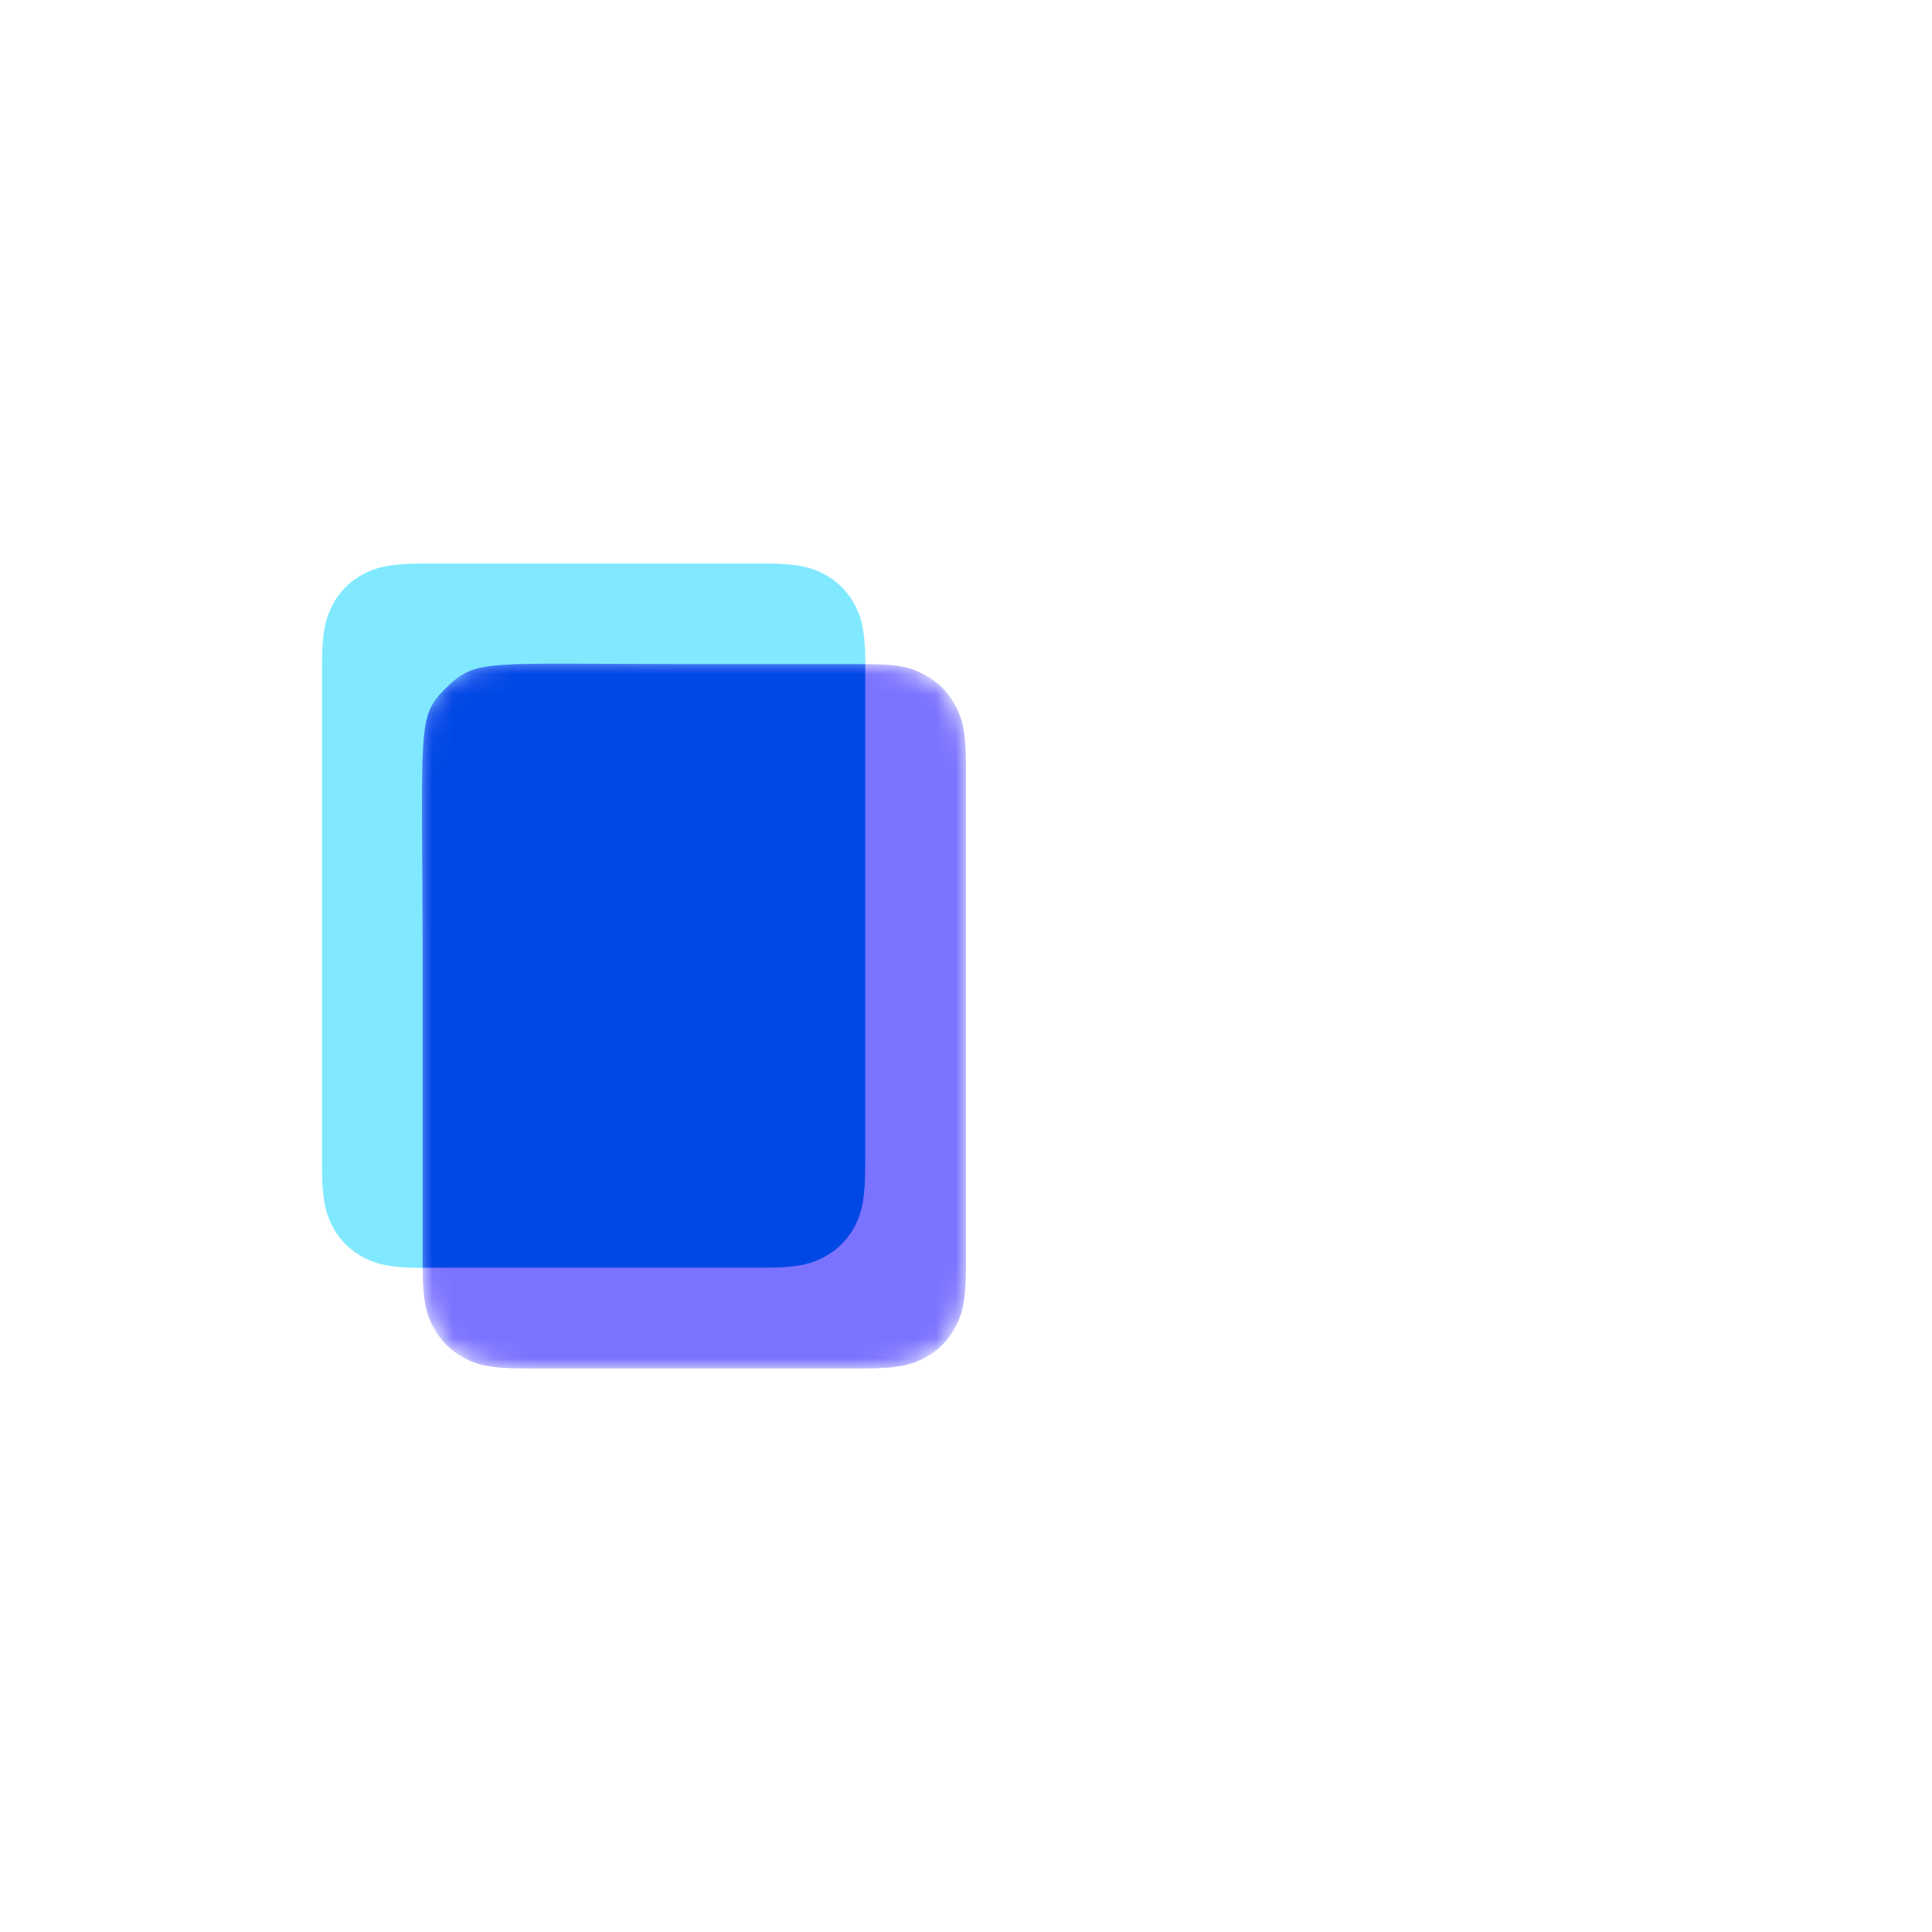
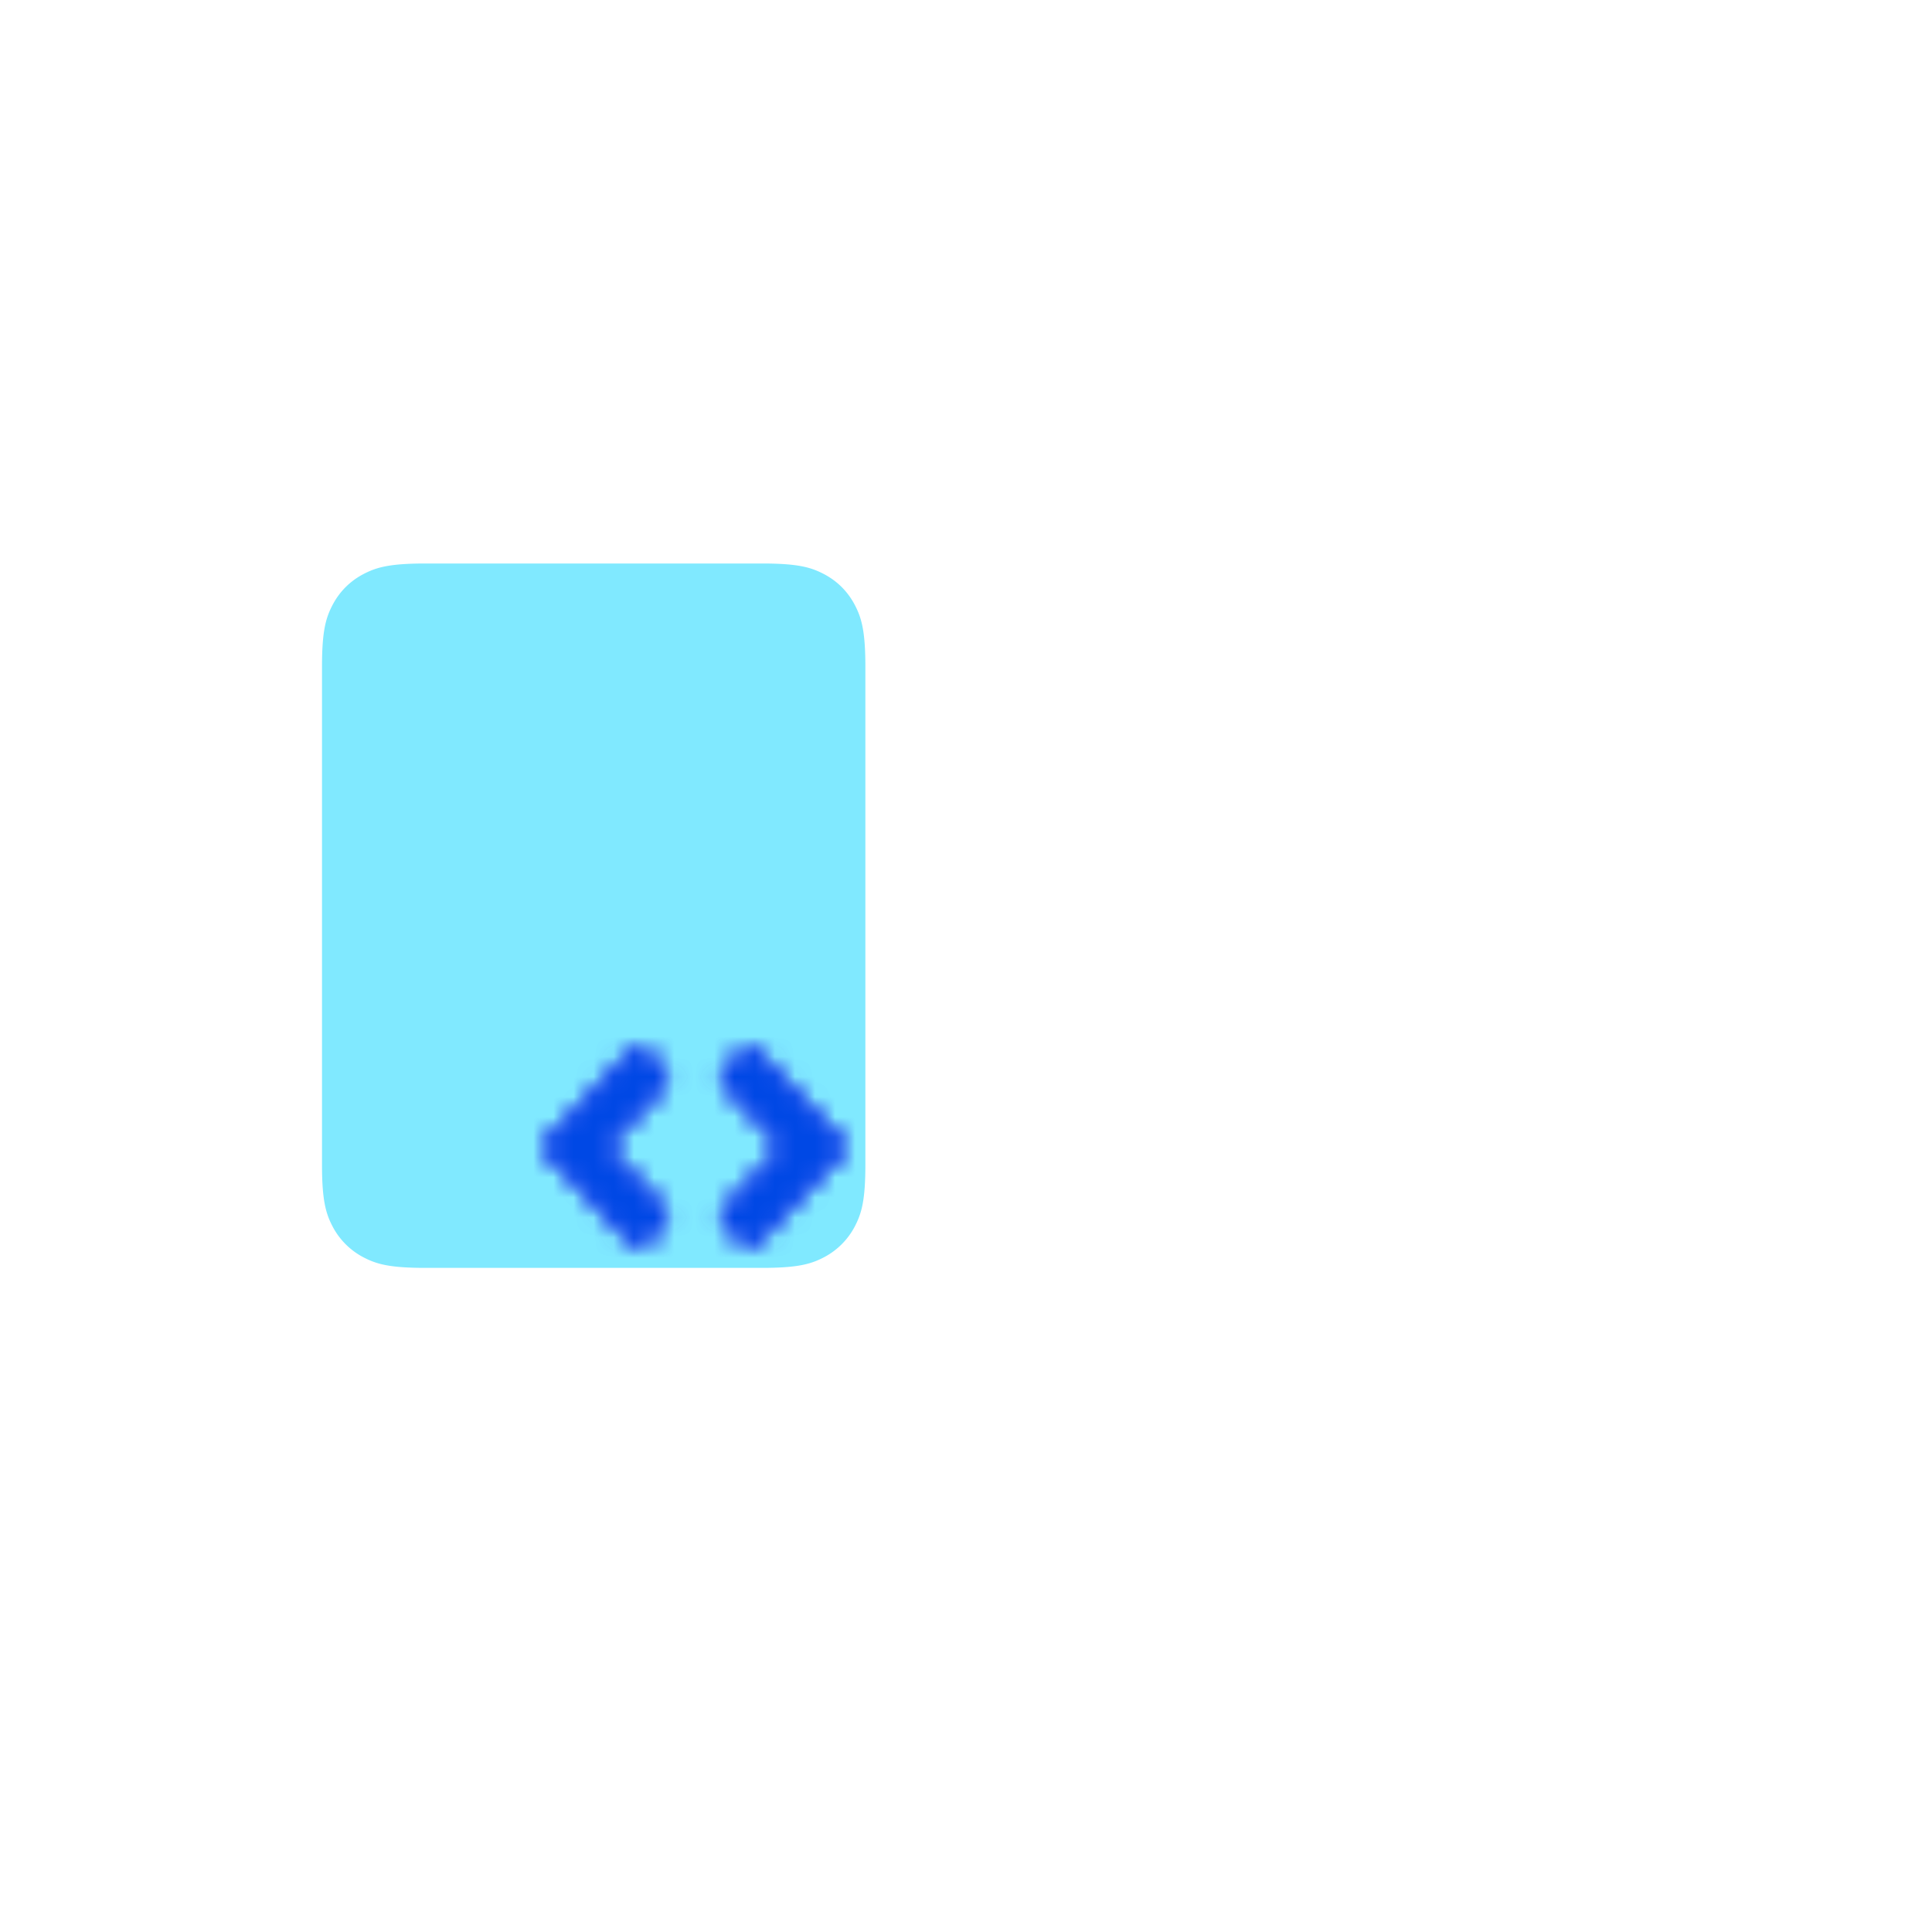
<svg xmlns="http://www.w3.org/2000/svg" class="AnimatedIcon__icon" width="96" height="96" preserveAspectRatio="xMinYMin" viewBox="0 0 96 96" data-js-controller="CodeFilesIcon">
  <defs>
    <path id="codeFilesIconBack" d="M21.13 28h16.74c1.79 0 2.43.19 3.08.53.66.35 1.17.86 1.52 1.52.34.65.53 1.3.53 3.08v24.74c0 1.79-.19 2.43-.53 3.08a3.63 3.63 0 0 1-1.52 1.52c-.65.34-1.3.53-3.08.53H21.13c-1.79 0-2.43-.19-3.08-.53a3.63 3.63 0 0 1-1.52-1.52c-.34-.65-.53-1.3-.53-3.08V33.13c0-1.79.19-2.43.53-3.08.35-.66.86-1.17 1.52-1.52.65-.34 1.3-.53 3.08-.53z" />
    <path id="codeFilesIconFront" d="M45.954,33.534 C46.606,33.883 47.117,34.394 47.466,35.046 C47.814,35.698 48,36.345 48,38.128 L48,62.872 C48,64.655 47.814,65.302 47.466,65.954 C47.117,66.606 46.606,67.117 45.954,67.466 C45.302,67.814 44.655,68 42.872,68 L26.128,68 C24.345,68 23.698,67.814 23.046,67.466 C22.394,67.117 21.883,66.606 21.534,65.954 C21.186,65.302 21,64.655 21,62.872 C21,52.957 21,48 21,48 C21,36 20.67,35.64 22.175,34.175C23.68,32.71 24.02,33 34.528,33 C34.5,33 37.333,33 43,33 C44.783,33 45.302,33.186 45.954,33.534 " data-js-target-list="CodeFilesIcon.fileFrontPaths" mask="url(#codeFilesCaretMask)" />
    <path id="codeFilesIconCarets" d="M37.57 52.3a.5.5 0 0 0-.64.04l-.86.82-.06.07a.5.5 0 0 0 .04.64L39 57l-2.95 3.13-.06.08a.5.5 0 0 0 .08.63l.86.82.07.05a.5.5 0 0 0 .64-.08L42 57l-4.36-4.63zm-5.5.04a.5.5 0 0 0-.7.03L27 57l4.36 4.63c.2.2.51.21.71.03l.86-.82c.2-.19.21-.5.02-.7L30 57l2.95-3.13a.5.5 0 0 0-.02-.71l-.86-.82z" />
    <clipPath id="codeFilesClipPath">
      <use href="#codeFilesIconBack" data-js-target-list="CodeFilesIcon.fileBacks" />
    </clipPath>
    <mask id="codeFilesCaretMask">
-       <path d="M45.954,33.534 C46.606,33.883 47.117,34.394 47.466,35.046 C47.814,35.698 48,36.345 48,38.128 L48,62.872 C48,64.655 47.814,65.302 47.466,65.954 C47.117,66.606 46.606,67.117 45.954,67.466 C45.302,67.814 44.655,68 42.872,68 L26.128,68 C24.345,68 23.698,67.814 23.046,67.466 C22.394,67.117 21.883,66.606 21.534,65.954 C21.186,65.302 21,64.655 21,62.872 C21,52.957 21,48 21,48 C21,36 20.67,35.64 22.175,34.175C23.68,32.71 24.02,33 34.528,33 C34.5,33 37.333,33 43,33 C44.783,33 45.302,33.186 45.954,33.534 " data-js-target-list="CodeFilesIcon.fileFrontPaths" fill="white" />
      <path d="M37.57 52.3a.5.5 0 0 0-.64.04l-.86.82-.06.07a.5.5 0 0 0 .04.64L39 57l-2.95 3.13-.06.08a.5.5 0 0 0 .08.63l.86.82.07.05a.5.5 0 0 0 .64-.08L42 57l-4.36-4.63zm-5.5.04a.5.5 0 0 0-.7.03L27 57l4.36 4.63c.2.2.51.21.71.03l.86-.82c.2-.19.21-.5.02-.7L30 57l2.95-3.13a.5.5 0 0 0-.02-.71l-.86-.82z" fill="#000" x="-27" data-js-target-list="CodeFilesIcon.carets" />
      <path d="M37.57 52.3a.5.5 0 0 0-.64.04l-.86.82-.06.07a.5.5 0 0 0 .04.64L39 57l-2.95 3.13-.06.08a.5.5 0 0 0 .08.63l.86.82.07.05a.5.5 0 0 0 .64-.08L42 57l-4.36-4.63zm-5.5.04a.5.5 0 0 0-.7.03L27 57l4.36 4.63c.2.2.51.21.71.03l.86-.82c.2-.19.21-.5.02-.7L30 57l2.95-3.13a.5.5 0 0 0-.02-.71l-.86-.82z" fill="#000" data-js-target-list="CodeFilesIcon.carets" />
    </mask>
    <path id="codeFilesIconBack" d="M21.13 28h16.74c1.79 0 2.43.19 3.08.53.66.35 1.17.86 1.52 1.52.34.65.53 1.3.53 3.08v24.74c0 1.79-.19 2.43-.53 3.08a3.63 3.63 0 0 1-1.52 1.52c-.65.34-1.3.53-3.08.53H21.13c-1.79 0-2.43-.19-3.08-.53a3.63 3.63 0 0 1-1.52-1.52c-.34-.65-.53-1.3-.53-3.08V33.13c0-1.79.19-2.43.53-3.08.35-.66.86-1.17 1.52-1.52.65-.34 1.3-.53 3.08-.53z" />
-     <path id="codeFilesIconBack" d="M21.13 28h16.74c1.79 0 2.43.19 3.08.53.66.35 1.17.86 1.52 1.52.34.65.53 1.3.53 3.08v24.74c0 1.79-.19 2.43-.53 3.08a3.63 3.63 0 0 1-1.52 1.52c-.65.34-1.3.53-3.08.53H21.13c-1.79 0-2.43-.19-3.08-.53a3.63 3.63 0 0 1-1.52-1.52c-.34-.65-.53-1.3-.53-3.08V33.13c0-1.79.19-2.43.53-3.08.35-.66.86-1.17 1.52-1.52.65-.34 1.3-.53 3.08-.53z" />
    <path id="codeFilesIconFront" d="M45.954,33.534 C46.606,33.883 47.117,34.394 47.466,35.046 C47.814,35.698 48,36.345 48,38.128 L48,62.872 C48,64.655 47.814,65.302 47.466,65.954 C47.117,66.606 46.606,67.117 45.954,67.466 C45.302,67.814 44.655,68 42.872,68 L26.128,68 C24.345,68 23.698,67.814 23.046,67.466 C22.394,67.117 21.883,66.606 21.534,65.954 C21.186,65.302 21,64.655 21,62.872 C21,52.957 21,48 21,48 C21,36 20.67,35.64 22.175,34.175C23.68,32.71 24.02,33 34.528,33 C34.5,33 37.333,33 43,33 C44.783,33 45.302,33.186 45.954,33.534 " data-js-target-list="CodeFilesIcon.fileFrontPaths" mask="url(#codeFilesCaretMask)" />
-     <path id="codeFilesIconFront" d="M45.954,33.534 C46.606,33.883 47.117,34.394 47.466,35.046 C47.814,35.698 48,36.345 48,38.128 L48,62.872 C48,64.655 47.814,65.302 47.466,65.954 C47.117,66.606 46.606,67.117 45.954,67.466 C45.302,67.814 44.655,68 42.872,68 L26.128,68 C24.345,68 23.698,67.814 23.046,67.466 C22.394,67.117 21.883,66.606 21.534,65.954 C21.186,65.302 21,64.655 21,62.872 C21,52.957 21,48 21,48 C21,36 20.67,35.64 22.175,34.175C23.68,32.71 24.02,33 34.528,33 C34.5,33 37.333,33 43,33 C44.783,33 45.302,33.186 45.954,33.534 " data-js-target-list="CodeFilesIcon.fileFrontPaths" mask="url(#codeFilesCaretMask)" />
+     <path id="codeFilesIconFront" d="M45.954,33.534 C46.606,33.883 47.117,34.394 47.466,35.046 C47.814,35.698 48,36.345 48,38.128 L48,62.872 C47.117,66.606 46.606,67.117 45.954,67.466 C45.302,67.814 44.655,68 42.872,68 L26.128,68 C24.345,68 23.698,67.814 23.046,67.466 C22.394,67.117 21.883,66.606 21.534,65.954 C21.186,65.302 21,64.655 21,62.872 C21,52.957 21,48 21,48 C21,36 20.67,35.64 22.175,34.175C23.68,32.71 24.02,33 34.528,33 C34.5,33 37.333,33 43,33 C44.783,33 45.302,33.186 45.954,33.534 " data-js-target-list="CodeFilesIcon.fileFrontPaths" mask="url(#codeFilesCaretMask)" />
  </defs>
  <use href="#codeFilesIconBack" fill="#80E9FF" data-js-target-list="CodeFilesIcon.fileBacks" />
  <use href="#codeFilesIconFront" fill="#7A73FF" data-js-target-list="CodeFilesIcon.fileFronts" />
  <g clip-path="url(#codeFilesClipPath)">
    <use href="#codeFilesIconFront" fill="#0048E5" data-js-target-list="CodeFilesIcon.fileFronts" />
  </g>
</svg>